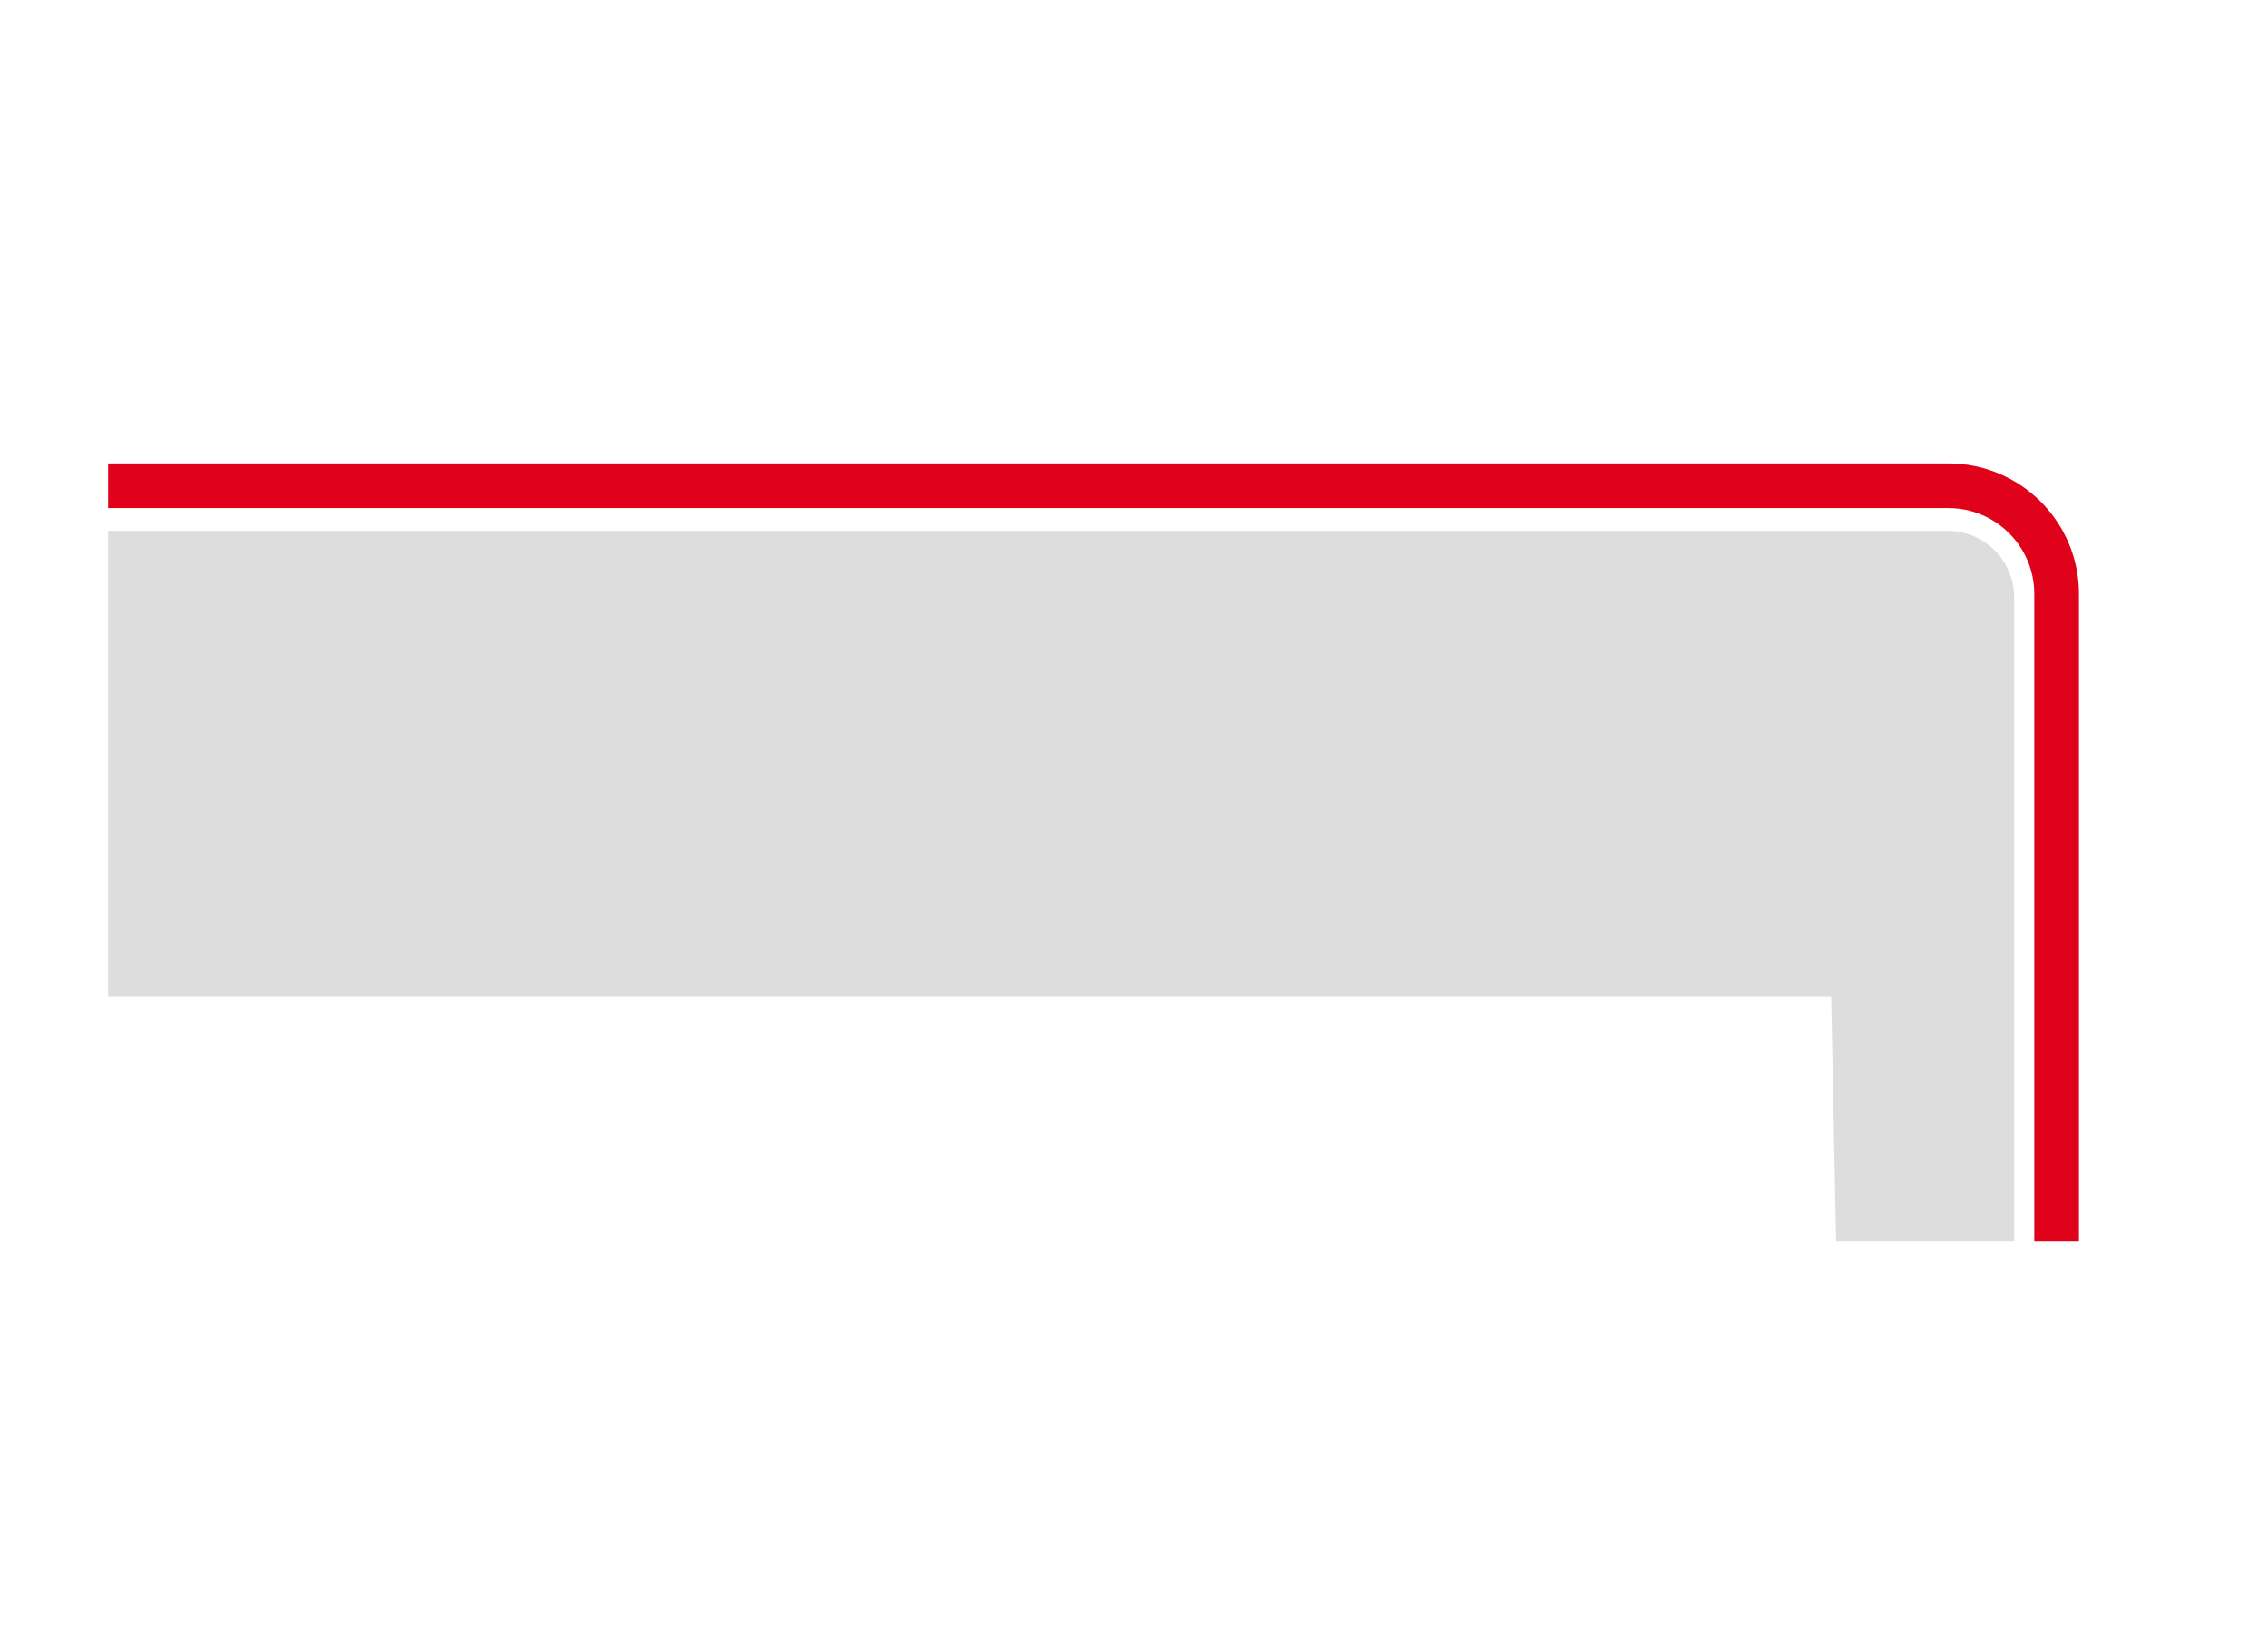
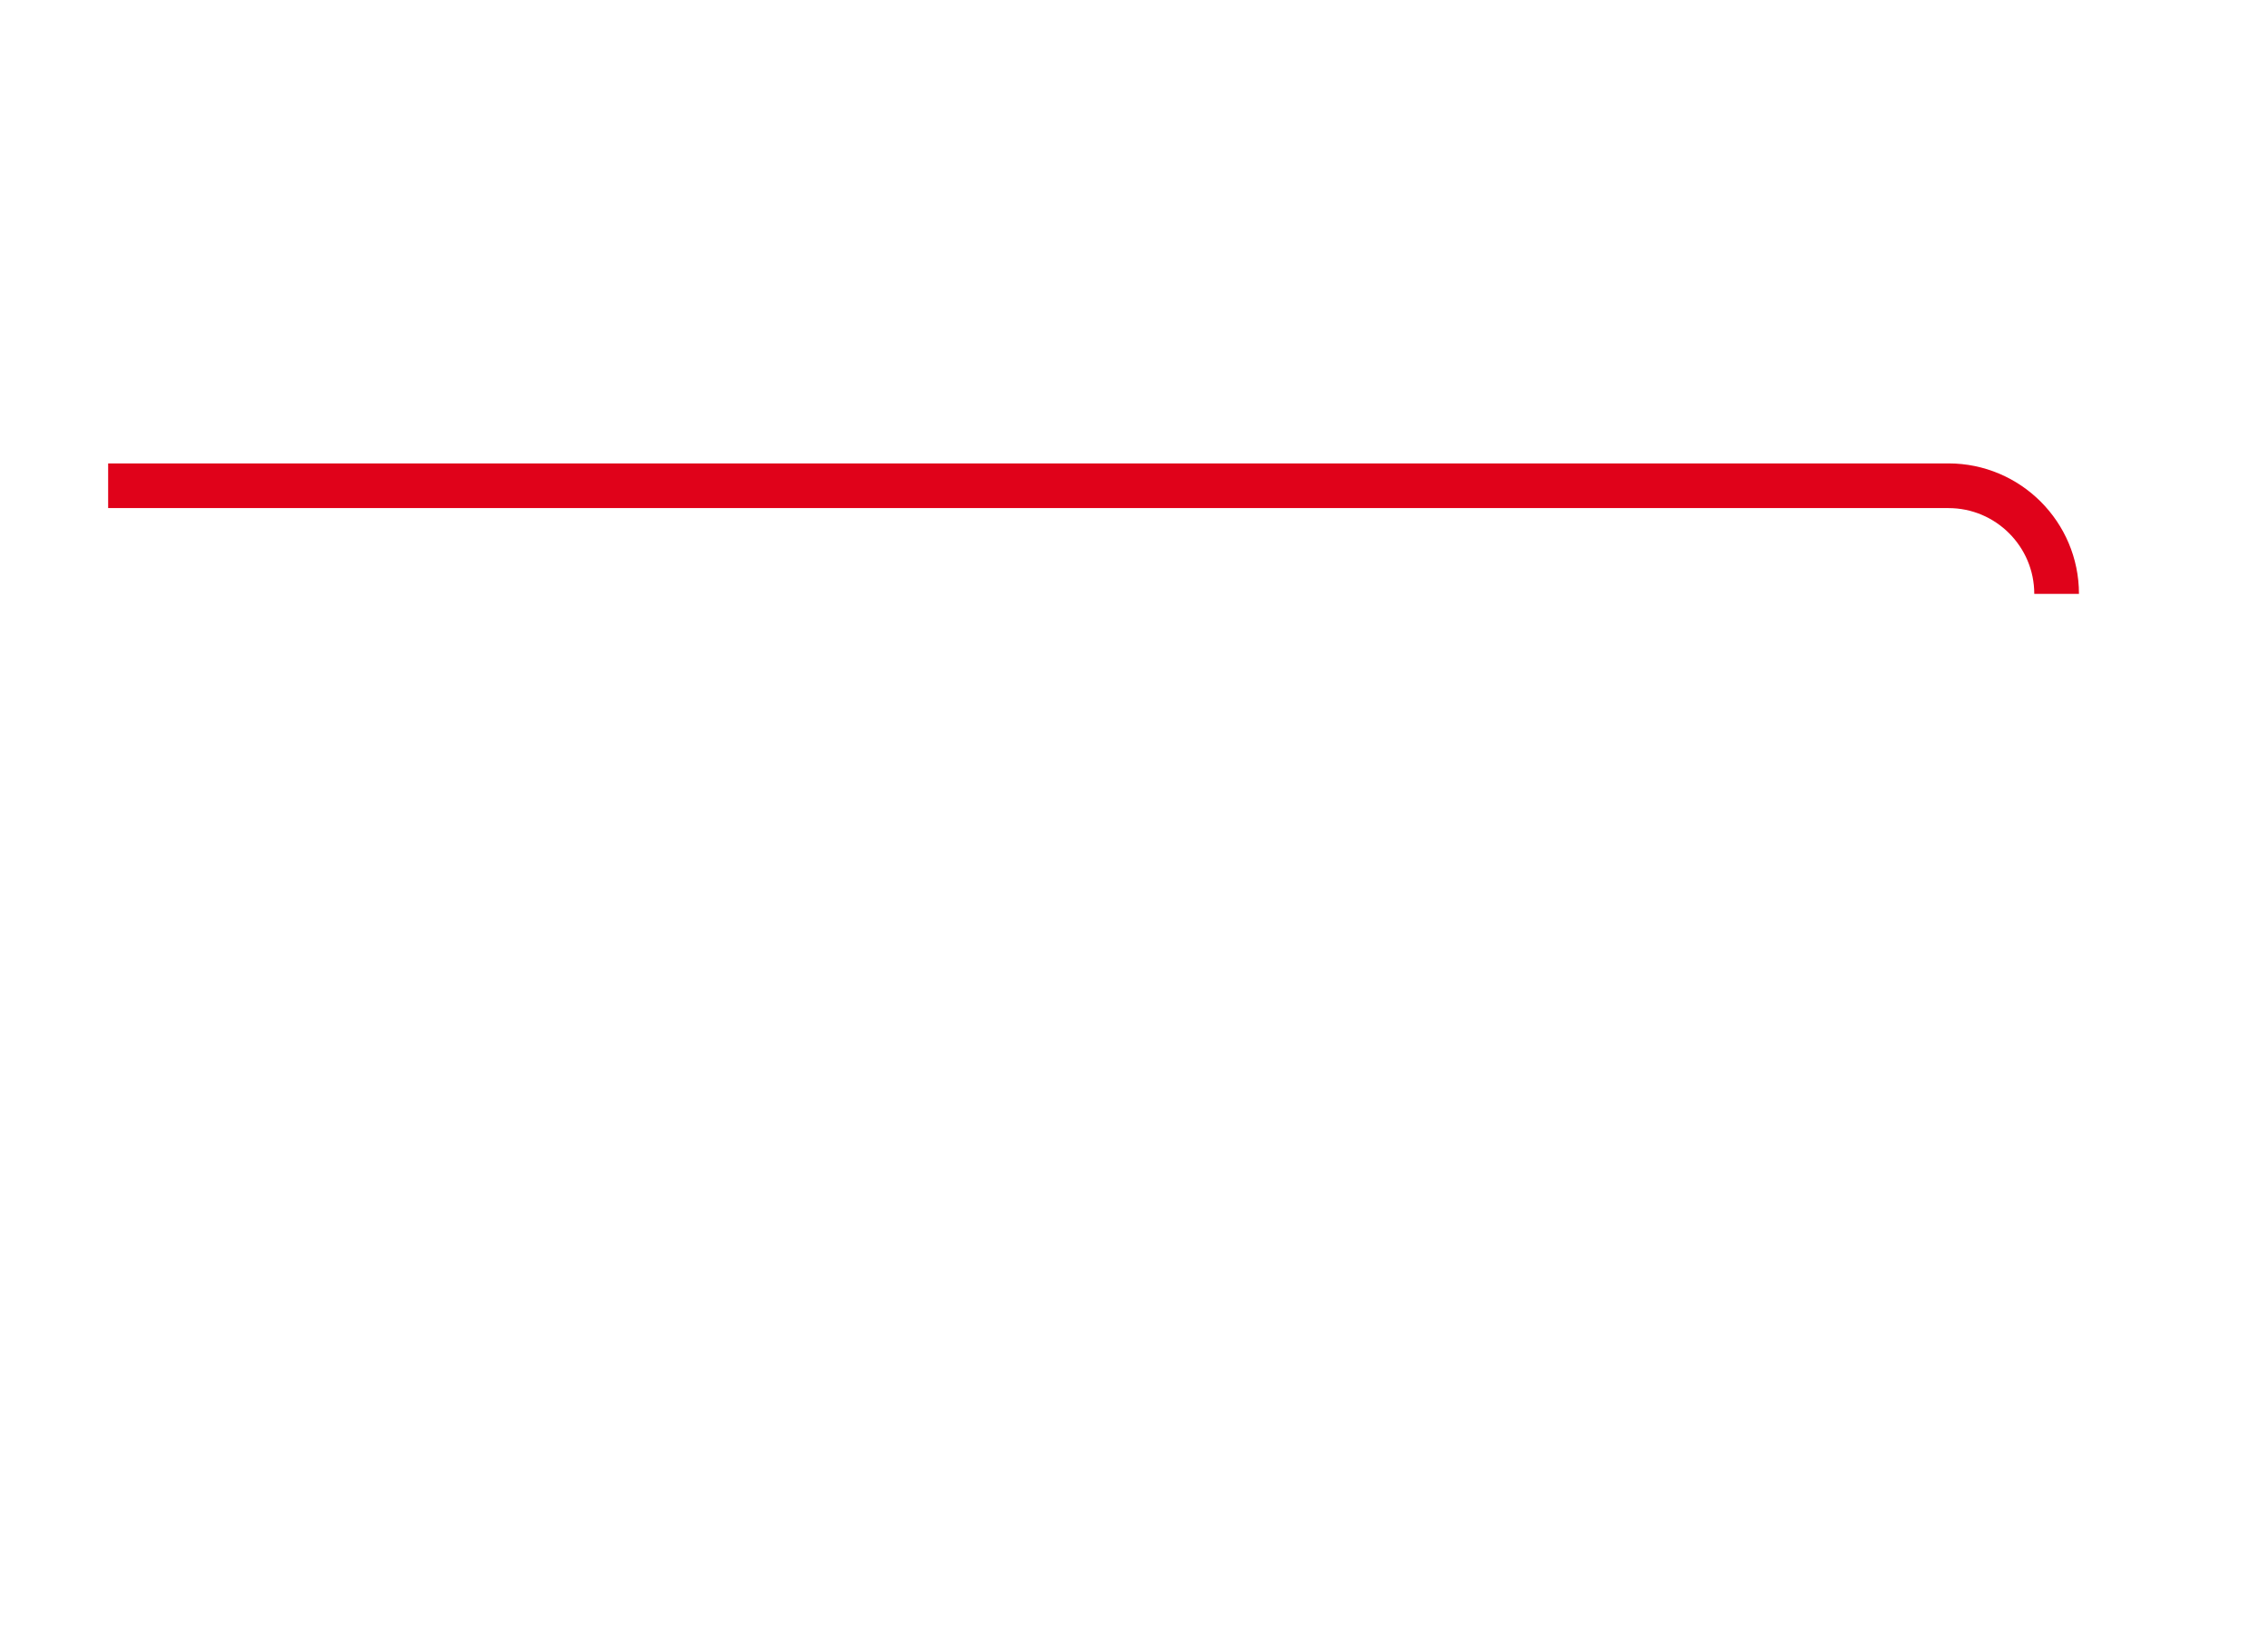
<svg xmlns="http://www.w3.org/2000/svg" id="Calque_1" data-name="Calque 1" viewBox="0 0 101.5 73.9">
  <defs>
    <style>
      .cls-1 {
        fill: #9f9f9f;
        opacity: .35;
      }

      .cls-2 {
        fill: none;
        stroke: #e0021a;
        stroke-miterlimit: 10;
        stroke-width: 2px;
      }
    </style>
  </defs>
-   <path class="cls-1" d="M90.14,55.55h-7.97l-.22-10.95H4.84v-20.84h82.32c1.65,0,2.98,1.33,2.98,2.98v28.8Z" />
-   <path class="cls-2" d="M4.84,21.74h82.36c2.67,0,4.84,2.17,4.84,4.84v28.97" />
+   <path class="cls-2" d="M4.84,21.74h82.36c2.67,0,4.84,2.17,4.84,4.84" />
</svg>